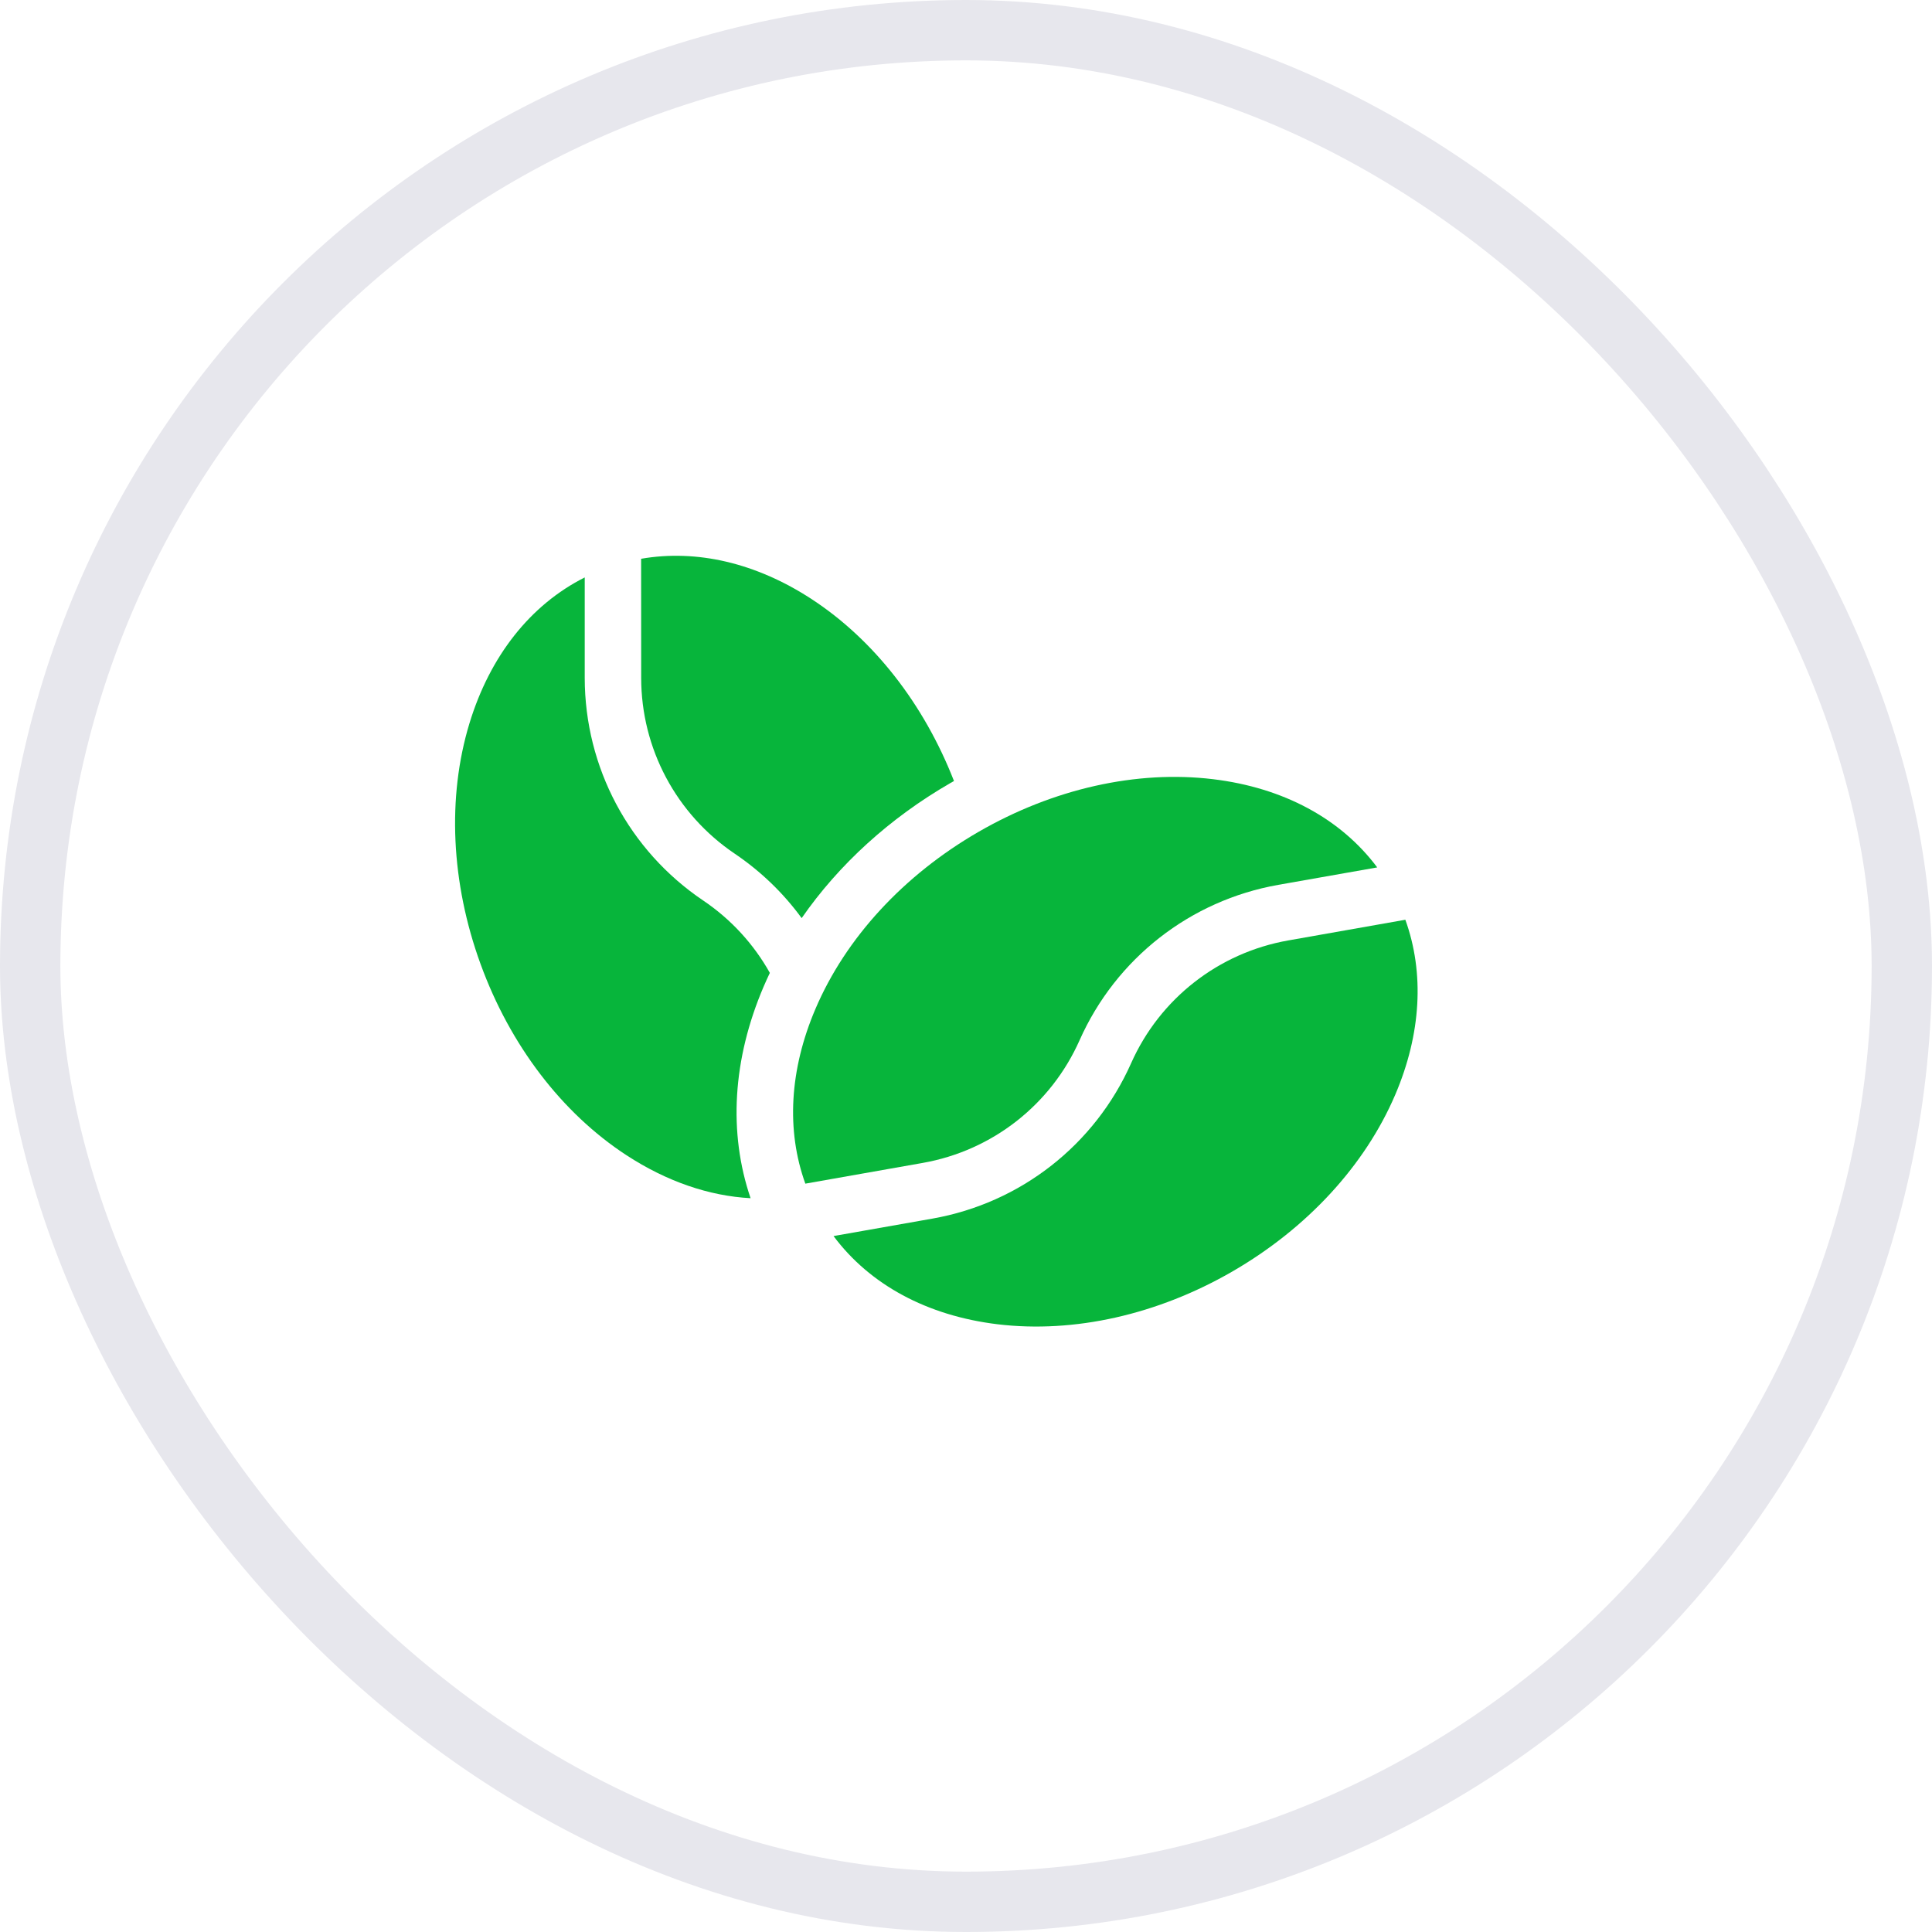
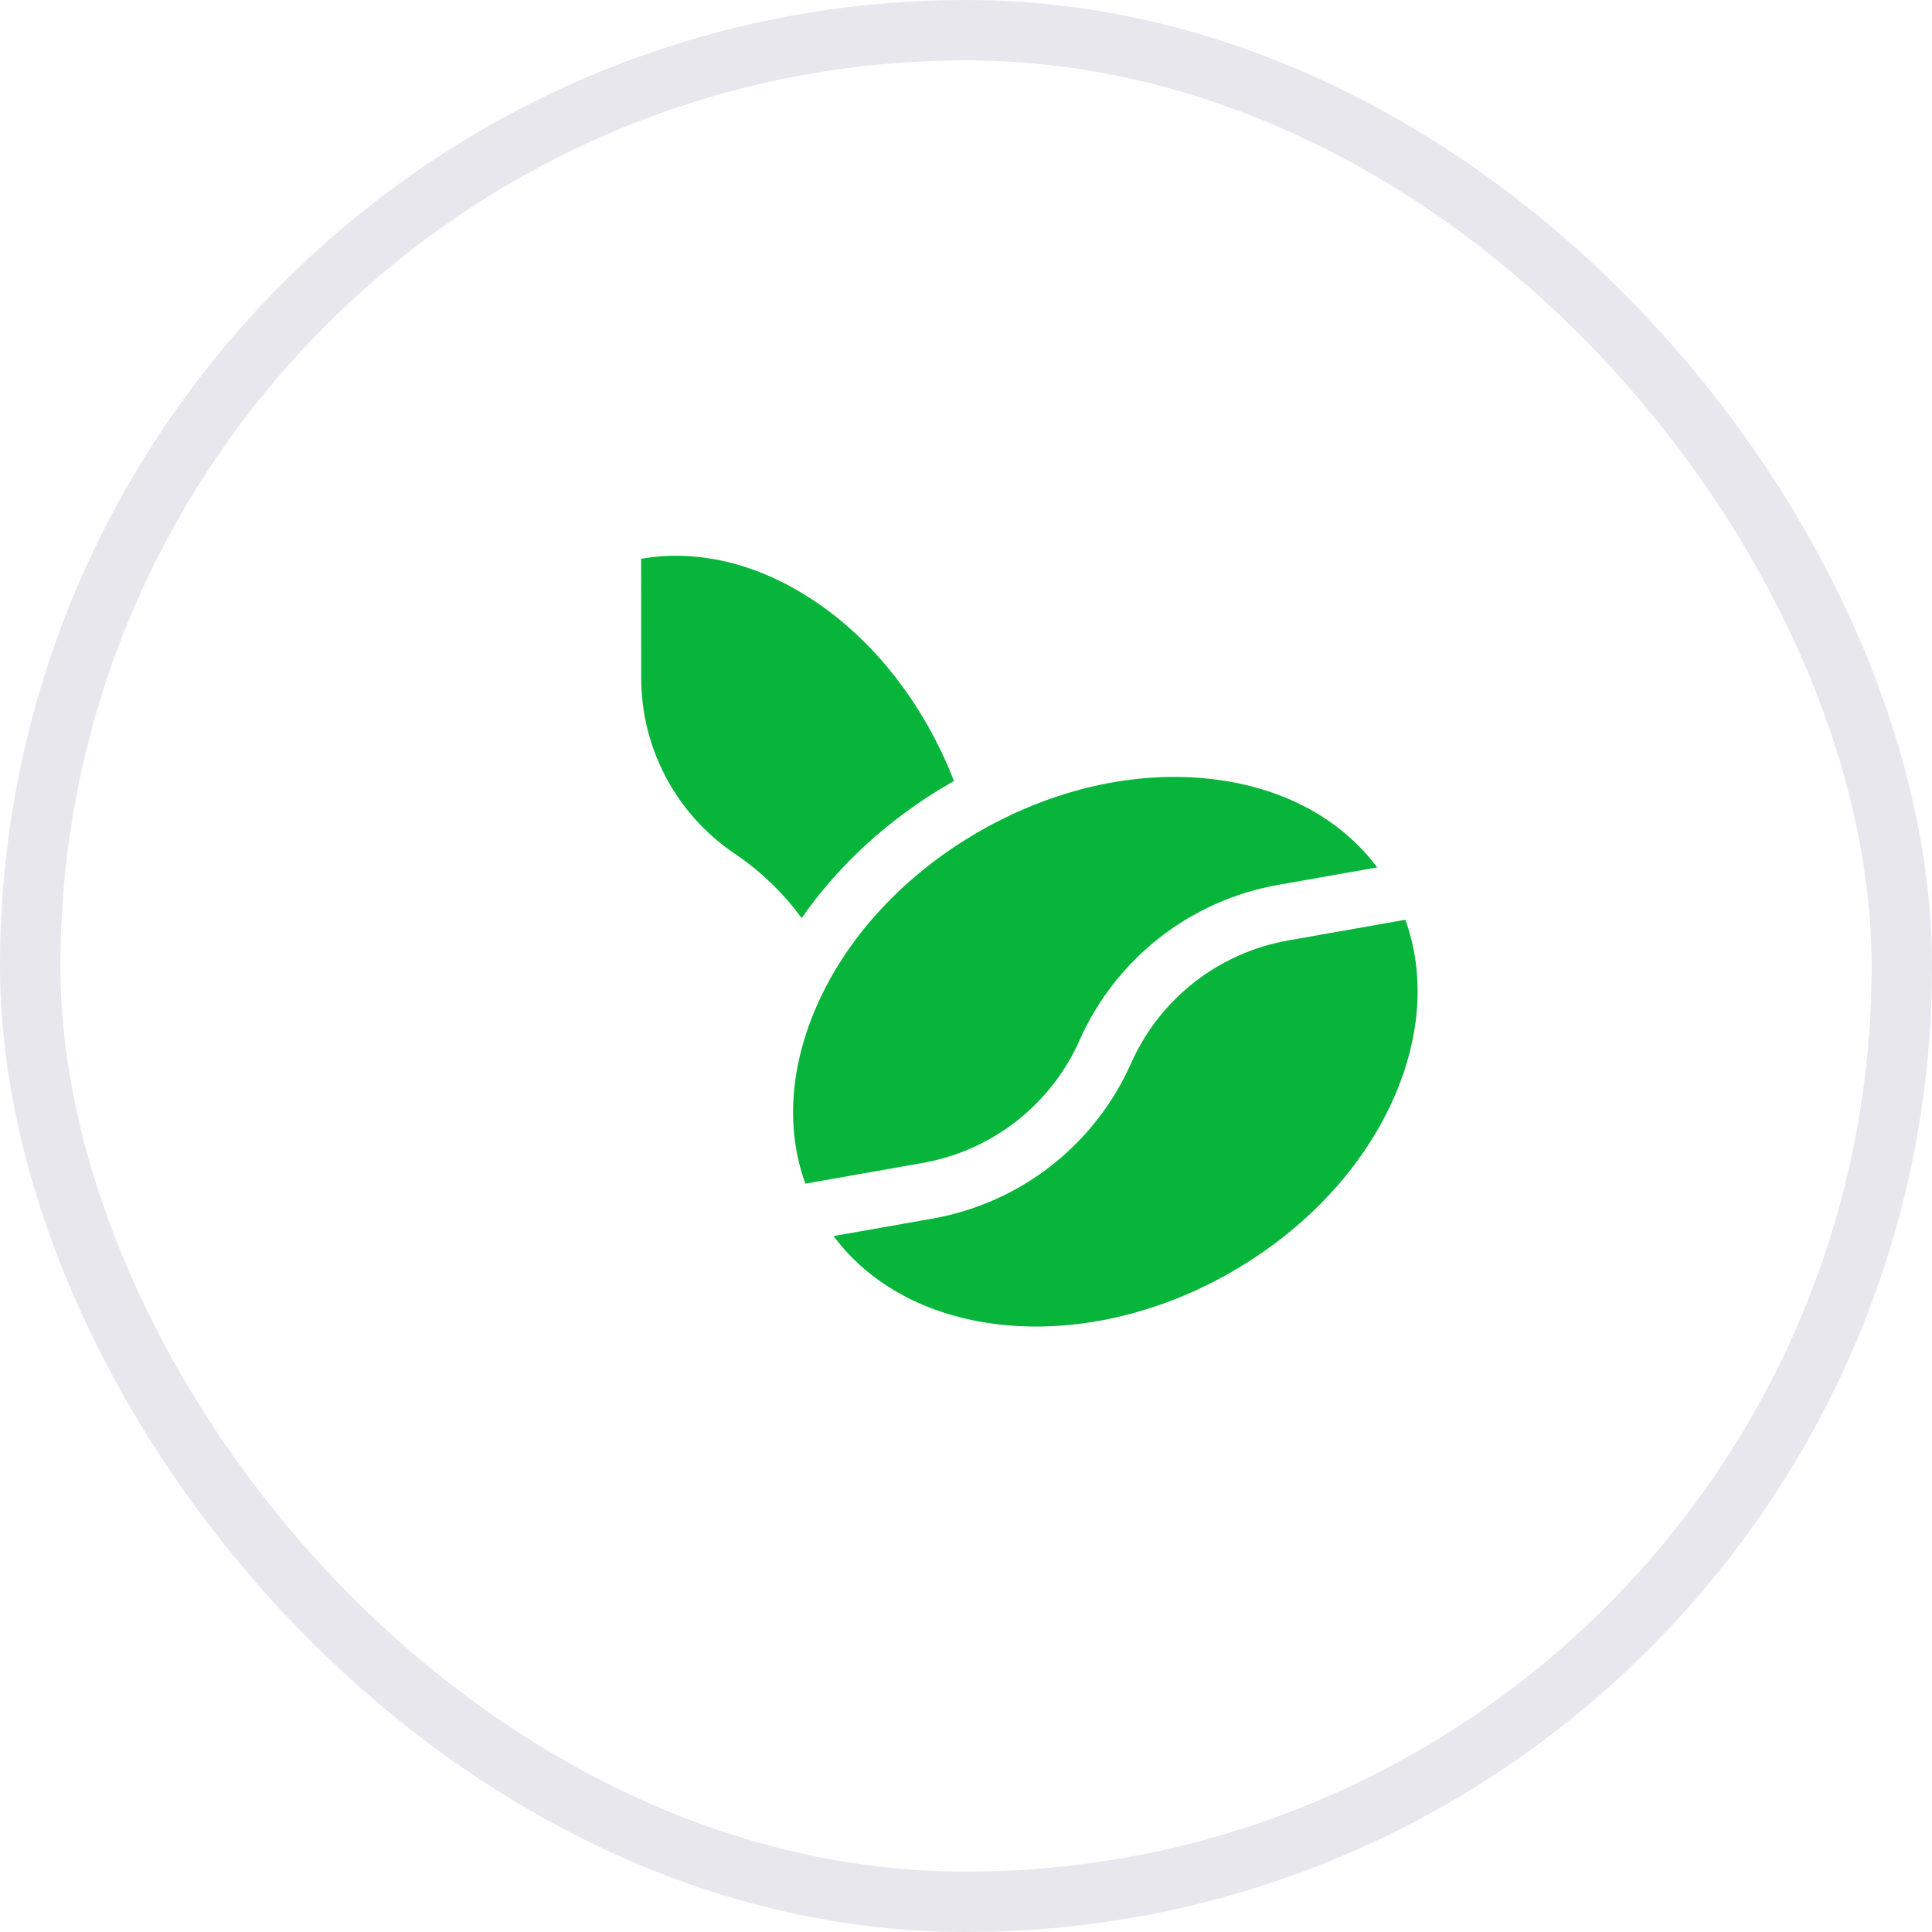
<svg xmlns="http://www.w3.org/2000/svg" width="32" height="32" viewBox="0 0 32 32" fill="none">
  <mask id="mask0_4455_49535" style="mask-type:alpha" maskUnits="userSpaceOnUse" x="0" y="0" width="32" height="32">
-     <circle cx="16" cy="16" r="15.5" fill="white" stroke="#E7E7ED" />
-   </mask>
+     </mask>
  <g mask="url(#mask0_4455_49535)" />
  <path d="M17.881 17.23C18.483 15.876 19.713 14.914 21.172 14.656L22.811 14.367C22.209 13.561 21.259 13.047 20.093 12.906C18.826 12.753 17.445 13.063 16.206 13.779C14.967 14.495 14.008 15.535 13.507 16.709C13.076 17.717 13.021 18.725 13.339 19.605L15.281 19.262C16.434 19.059 17.406 18.299 17.881 17.23Z" fill="#07B53B" />
  <path d="M23.277 15.234L21.335 15.577C20.183 15.781 19.21 16.541 18.735 17.61C18.133 18.964 16.903 19.926 15.444 20.184L13.806 20.473C14.407 21.279 15.357 21.793 16.523 21.934C17.79 22.086 19.171 21.776 20.41 21.061C21.649 20.345 22.608 19.305 23.11 18.131C23.54 17.123 23.595 16.115 23.277 15.234V15.234Z" fill="#07B53B" />
-   <path d="M11.648 14.916C10.419 14.088 9.686 12.71 9.685 11.228L9.685 9.564C8.786 10.017 8.115 10.863 7.774 11.986C7.404 13.208 7.47 14.622 7.959 15.966C8.448 17.311 9.307 18.436 10.376 19.134C11.043 19.569 11.744 19.809 12.432 19.846C12.063 18.763 12.133 17.547 12.647 16.344C12.68 16.267 12.715 16.19 12.751 16.114C12.486 15.641 12.112 15.229 11.648 14.916V14.916Z" fill="#07B53B" />
  <path d="M15.739 12.971C15.76 12.959 15.78 12.947 15.801 12.936C15.303 11.659 14.47 10.594 13.443 9.923C12.525 9.324 11.542 9.095 10.619 9.255L10.62 11.227C10.62 12.397 11.2 13.486 12.17 14.14C12.605 14.434 12.978 14.796 13.278 15.207C13.891 14.322 14.736 13.55 15.739 12.971Z" fill="#07B53B" />
  <rect x="0.5" y="0.5" width="31" height="31" rx="15.5" stroke="#E7E7ED" />
</svg>